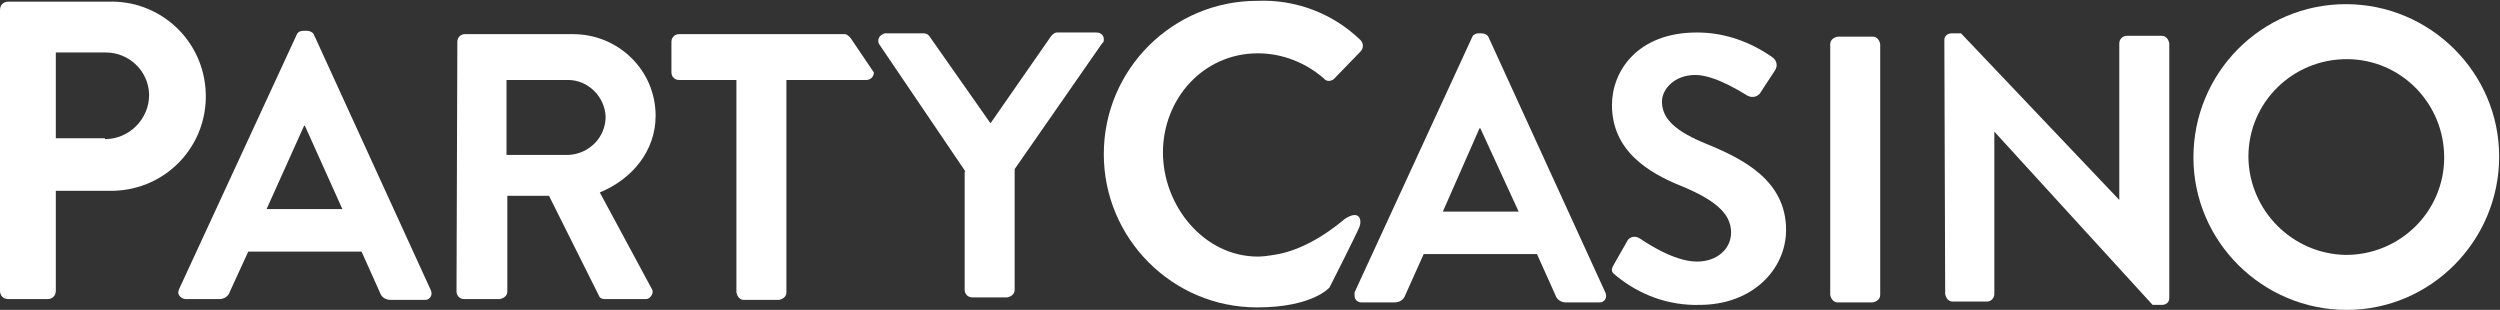
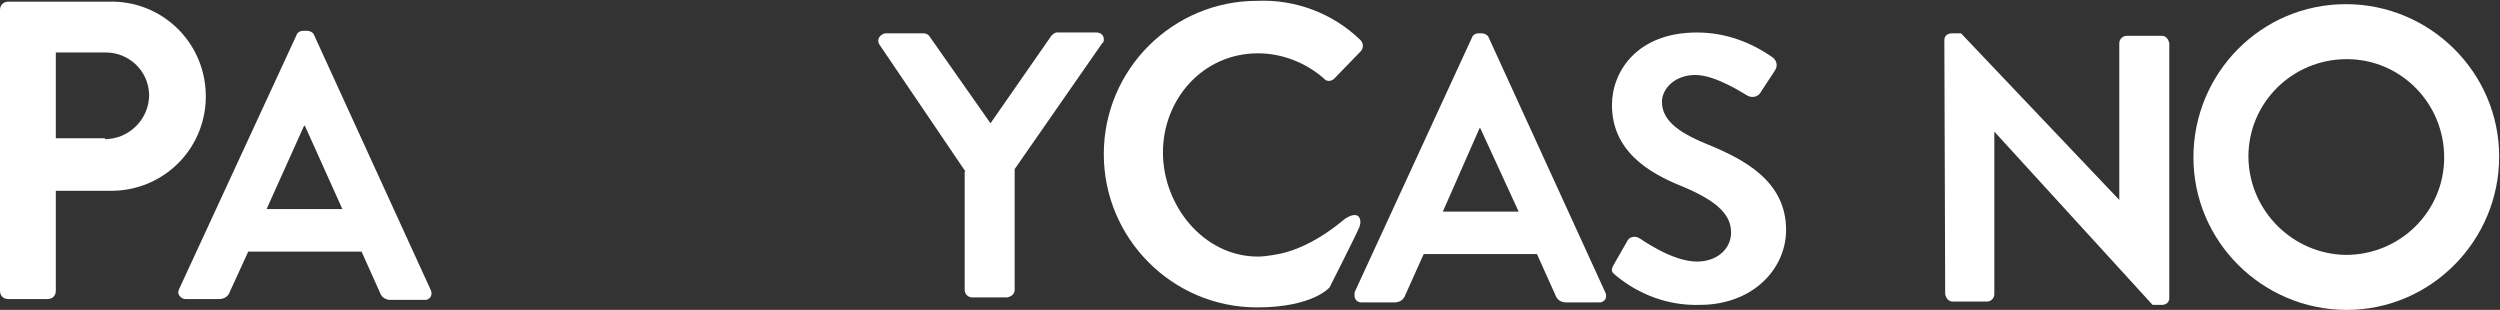
<svg xmlns="http://www.w3.org/2000/svg" version="1.1" id="Layer_1" x="0px" y="0px" viewBox="0 0 300.1 37.2" style="enable-background:new 0 0 300.1 37.2;" xml:space="preserve">
  <rect x="0" y="0" width="300.1" height="37.2" fill="#333333" stroke="none" />
  <style type="text/css">
	.st0{fill:#FFFFFF;}
</style>
  <title>Untitled-2</title>
  <path class="st0" d="M0,1.2c0-0.6,0.4-1,1-1h12c6.3-0.2,11.5,4.7,11.7,11s-4.7,11.5-11,11.7c-0.2,0-0.4,0-0.7,0H6.7v12  c0,0.6-0.4,1-1,1H1c-0.6,0-1-0.4-1-1L0,1.2z M12.6,16.7c2.9,0,5.3-2.4,5.3-5.3c0,0,0,0,0-0.1c-0.1-2.8-2.4-5-5.2-5c0,0,0,0,0,0H6.7  v10.3H12.6z" />
  <path class="st0" d="M21.5,34.7L35.6,4.2c0.1-0.3,0.4-0.5,0.8-0.5h0.5c0.3,0,0.7,0.2,0.8,0.5l14,30.6c0.2,0.4,0.1,0.9-0.3,1.1  c-0.1,0.1-0.3,0.1-0.5,0.1h-4c-0.6,0-1.1-0.3-1.3-0.9l-2.2-4.9H29.8L27.6,35c-0.2,0.6-0.7,0.9-1.3,0.9h-4c-0.4,0-0.8-0.3-0.9-0.7  C21.4,35.1,21.4,34.9,21.5,34.7z M41.1,25.1l-4.5-10h-0.1l-4.5,10H41.1z" />
-   <path class="st0" d="M54.9,5c0-0.5,0.4-0.9,0.9-0.9l0,0h13c5.4,0,9.9,4.3,9.9,9.8c0,4.2-2.8,7.6-6.7,9.2l6.2,11.5  c0.3,0.4,0.1,0.9-0.3,1.2c-0.2,0.1-0.3,0.1-0.5,0.1h-4.8c-0.3,0-0.6-0.1-0.7-0.4l-6-12h-5v11.5c0,0.5-0.4,0.8-0.9,0.9h-4.3  c-0.5,0-0.9-0.4-0.9-0.9l0,0L54.9,5z M68.2,18.6c2.5-0.1,4.5-2.1,4.5-4.6c-0.1-2.4-2.1-4.4-4.5-4.4h-7.4v9L68.2,18.6z" />
-   <path class="st0" d="M88.5,9.6h-7c-0.5,0-0.9-0.4-0.9-0.9c0,0,0,0,0,0V5c0-0.5,0.4-0.9,0.9-0.9l0,0h19.9c0.5,0,1,0.9,1,0.9l2.5,3.7  c0,0.5-0.4,0.9-0.9,0.9l0,0h-9.6v25.5c0,0.5-0.4,0.8-0.9,0.9h-4.2c-0.5,0-0.8-0.4-0.9-0.9V9.6z" />
  <path class="st0" d="M115.9,20.6L105.6,5.4c-0.3-0.4-0.2-0.9,0.2-1.2c0.2-0.1,0.3-0.2,0.5-0.2h4.6c0.3,0,0.6,0.2,0.7,0.4l7.3,10.4  l7.3-10.5c0.2-0.2,0.4-0.4,0.7-0.4h4.7c0.5,0,0.9,0.3,0.9,0.8c0,0.2,0,0.4-0.2,0.5l-10.5,15.1v14.5c0,0.5-0.4,0.8-0.9,0.9h-4.2  c-0.5,0-0.9-0.4-0.9-0.9l0,0V20.6z" />
  <path class="st0" d="M281.6,0.5c10.1,0,18.4,8.2,18.4,18.3s-8.2,18.4-18.3,18.4c-10.1,0-18.4-8.2-18.4-18.3c0,0,0,0,0,0  C263.3,8.8,271.4,0.5,281.6,0.5C281.6,0.5,281.6,0.5,281.6,0.5z M281.6,30.6c6.5,0,11.8-5.2,11.8-11.7c0-6.5-5.2-11.8-11.7-11.8  c-6.5,0-11.8,5.2-11.8,11.7c0,0,0,0.1,0,0.1C270,25.3,275.2,30.5,281.6,30.6L281.6,30.6z" />
  <path class="st0" d="M162.6,35.1l14.1-30.6c0.1-0.3,0.4-0.5,0.8-0.5h0.4c0.3,0,0.7,0.2,0.8,0.5l14,30.6c0.2,0.4,0.1,0.9-0.3,1.1  c-0.1,0.1-0.3,0.1-0.5,0.1H188c-0.6,0-1.1-0.3-1.3-0.9l-2.2-4.9h-13.6l-2.2,4.9c-0.2,0.6-0.7,0.9-1.3,0.9h-4c-0.4,0-0.8-0.3-0.8-0.8  C162.6,35.3,162.6,35.2,162.6,35.1z M182.3,25.4l-4.6-10h-0.1l-4.4,10H182.3z" />
  <path class="st0" d="M193.7,31.8l1.6-2.8c0.2-0.5,0.8-0.7,1.3-0.5c0.1,0,0.1,0.1,0.2,0.1c0.2,0.1,3.9,2.8,6.9,2.8  c2.4,0,4.1-1.5,4.1-3.5c0-2.3-2-3.9-5.8-5.5c-4.3-1.7-8.5-4.4-8.5-9.8c0-4,3-8.7,10.2-8.7c3.3,0,6.4,1.1,9.1,3  c0.5,0.4,0.6,1,0.3,1.5l-1.7,2.6c-0.3,0.6-1,0.8-1.6,0.5c-0.4-0.2-3.8-2.5-6.3-2.5s-4,1.7-4,3.2c0,2.1,1.7,3.6,5.4,5.1  c4.4,1.8,9.5,4.4,9.5,10.3c0,4.7-4,9-10.4,9c-3.7,0.1-7.2-1.2-10-3.5C193.5,32.7,193.3,32.5,193.7,31.8z" />
-   <path class="st0" d="M219.7,5.3c0-0.5,0.4-0.8,0.9-0.9h4.2c0.5,0,0.8,0.4,0.9,0.9v30.1c0,0.5-0.4,0.8-0.9,0.9h-4.2  c-0.5,0-0.8-0.4-0.9-0.9V5.3z" />
  <path class="st0" d="M233.4,4.8c0-0.5,0.4-0.8,0.9-0.8h1.1L254.4,24l0,0V5.2c0-0.5,0.4-0.9,0.9-0.9h4.2c0.5,0,0.8,0.4,0.9,0.9v30.6  c0,0.5-0.4,0.8-0.9,0.8h-1.1l-19-20.8h0v19.5c0,0.5-0.4,0.9-0.9,0.9h-4.1c-0.5,0-0.8-0.4-0.9-0.9L233.4,4.8z" />
  <path class="st0" d="M161.4,26.3c-0.6,0.5-4.3,3.7-8.5,4.3l0,0c-0.6,0.1-1.3,0.2-1.9,0.2c-6.5,0-11.4-6.1-11.4-12.5  s4.8-11.9,11.4-11.9c2.9,0,5.7,1.1,7.9,3c0.3,0.4,0.8,0.4,1.2,0.1c0,0,0.1-0.1,0.1-0.1l3.1-3.2c0.4-0.4,0.4-1,0-1.4c0,0,0,0,0,0  c-3.3-3.2-7.8-4.9-12.4-4.7c-10.1,0-18.4,8.2-18.4,18.4c0,10.1,8.2,18.4,18.4,18.4c0,0,0,0,0,0c6.7,0,8.7-2.4,8.7-2.4  s3.3-6.5,3.6-7.3S163.2,25.1,161.4,26.3z" />
</svg>